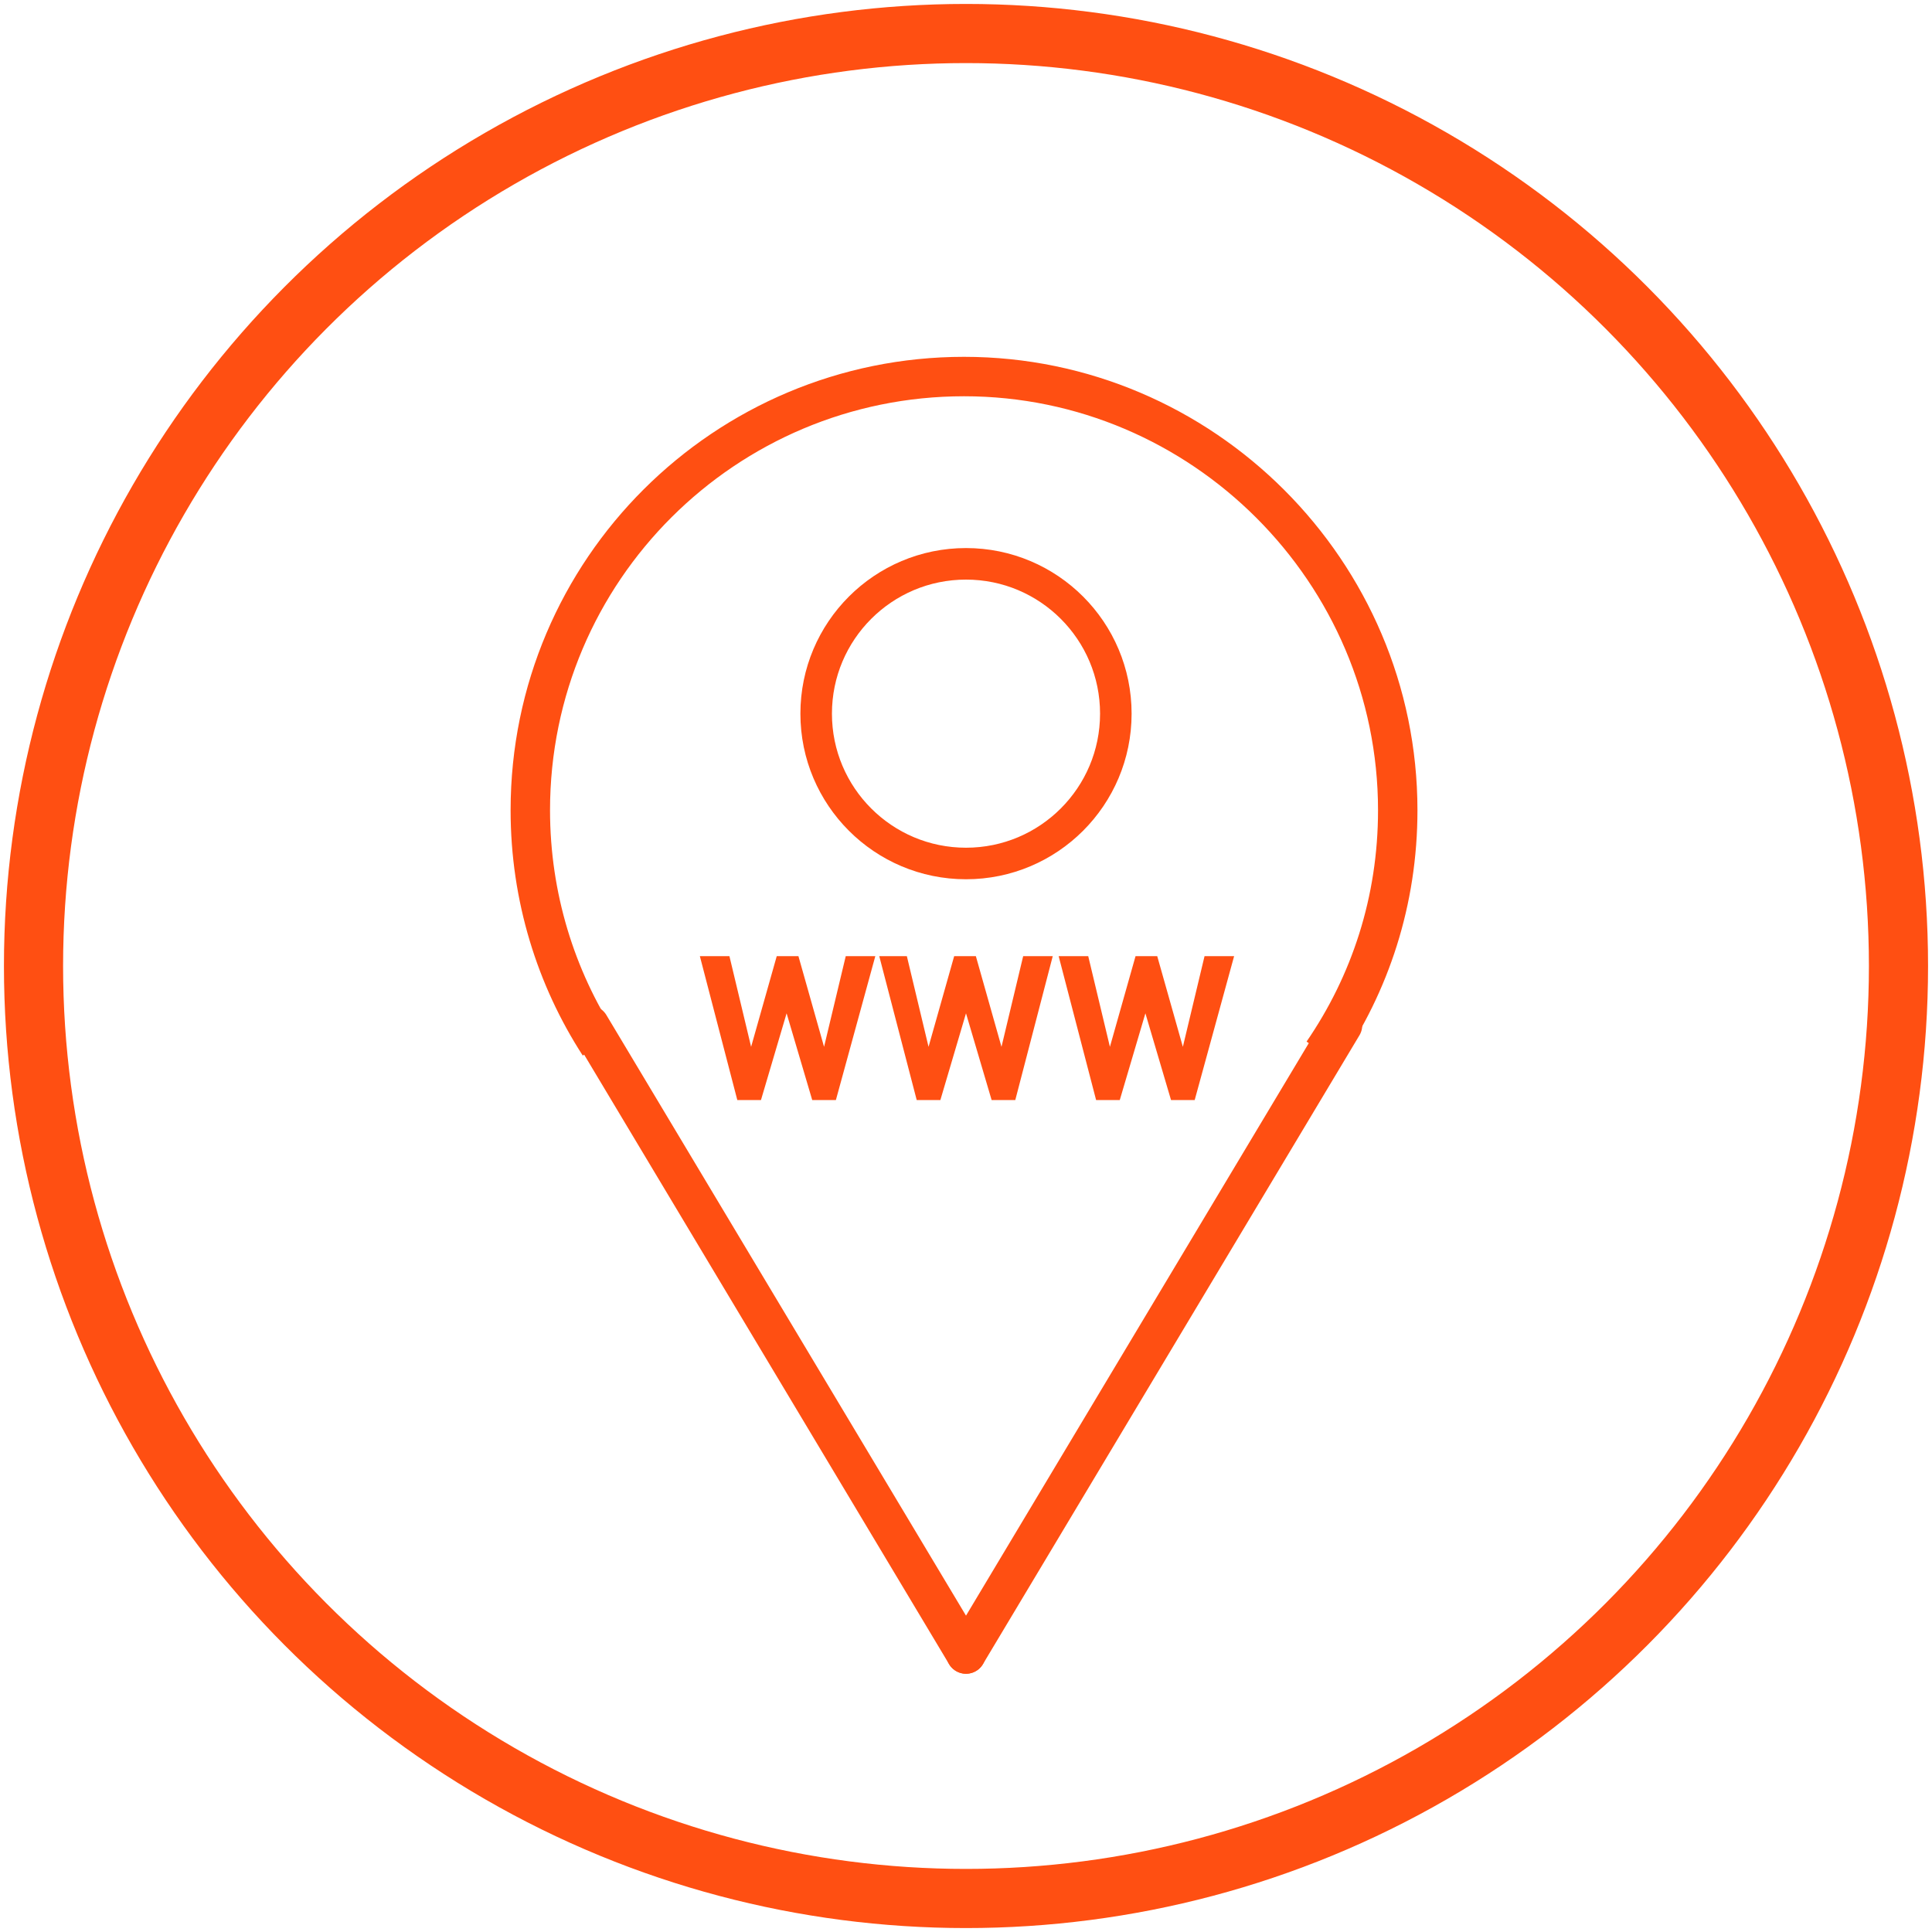
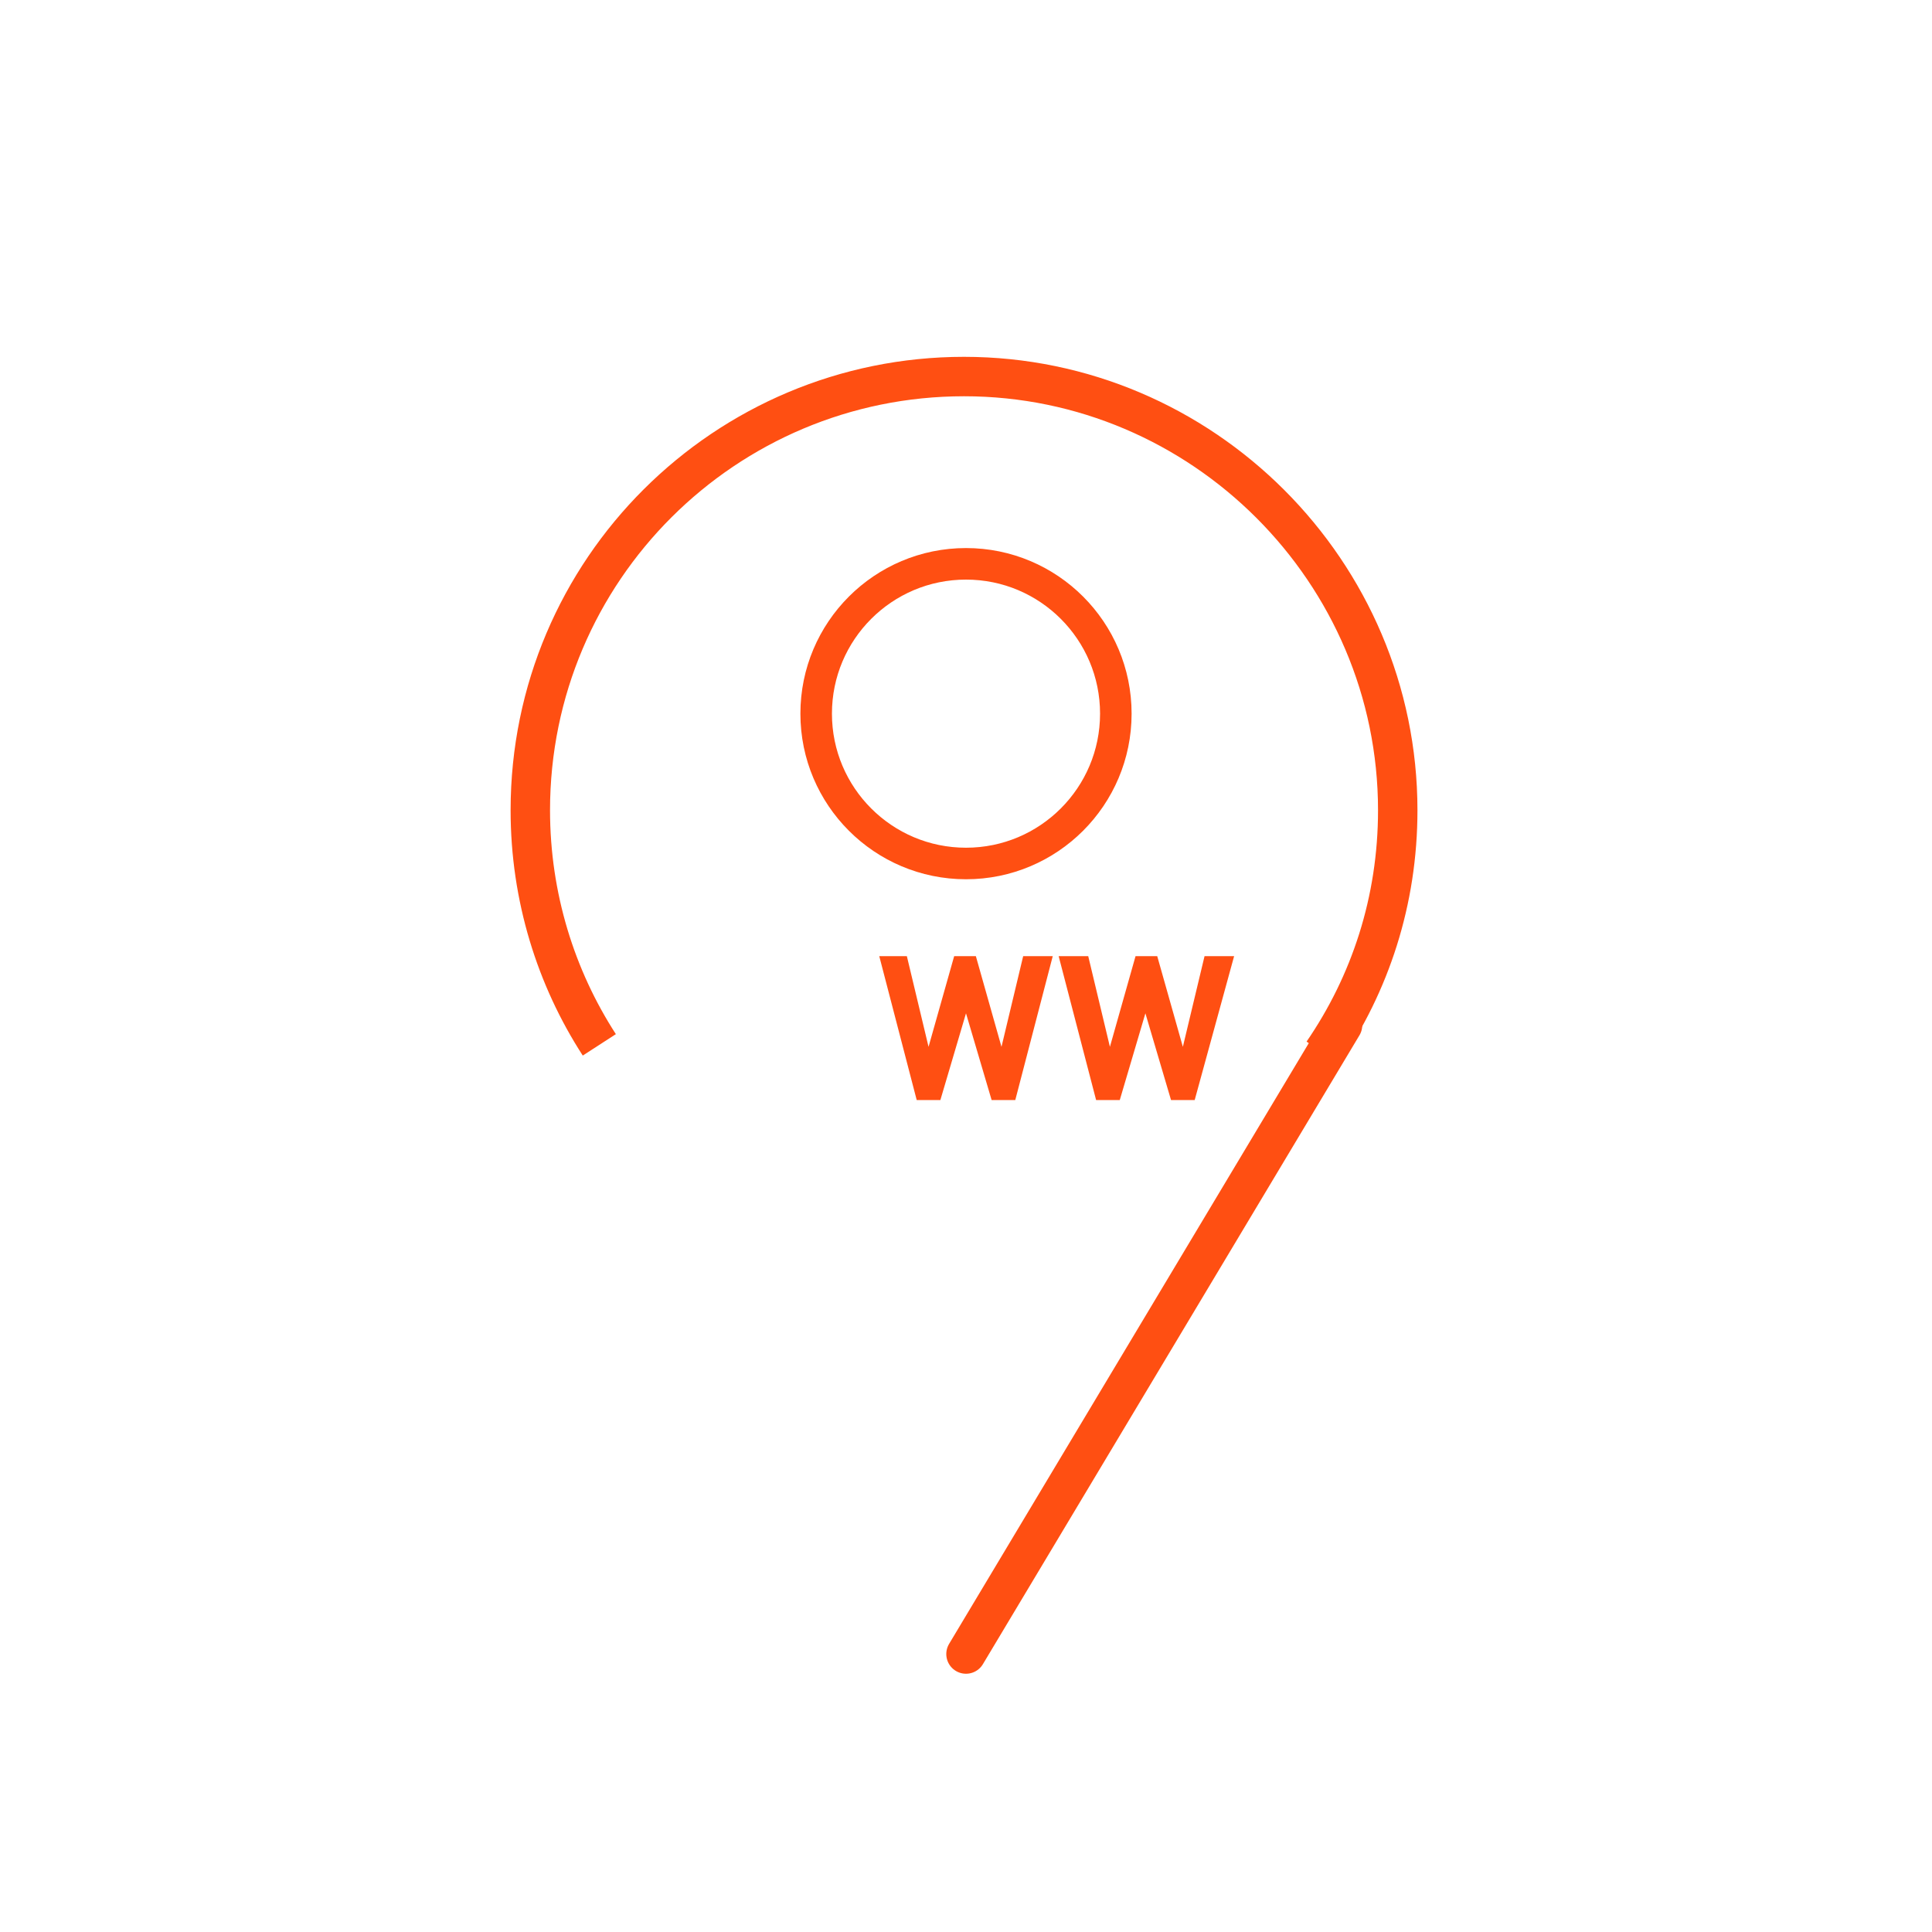
<svg xmlns="http://www.w3.org/2000/svg" version="1.1" id="Слой_1" x="0px" y="0px" viewBox="0 0 98 98" style="enable-background:new 0 0 98 98;" xml:space="preserve">
  <style type="text/css">
	.st0{fill:#FF4F12;}
	.st1{fill:none;stroke:#FF4F12;stroke-width:3;}
	.st2{fill:none;stroke:#FF4F12;stroke-width:2;stroke-linecap:round;}
	.st3{fill:none;stroke:#FF4F12;stroke-width:2;}
	.st4{fill:none;stroke:#FF4F12;stroke-width:1.6;}
</style>
  <g>
-     <path class="st0" d="M42.4,55.8h-1.2l-1.3-4.4l-1.3,4.4h-1.2l-1.9-7.3h1.5l1.1,4.6l1.3-4.6h1.1l1.3,4.6l1.1-4.6h1.5L42.4,55.8z" />
    <path class="st0" d="M51.5,55.8h-1.2L49,51.4l-1.3,4.4h-1.2l-1.9-7.3H46l1.1,4.6l1.3-4.6h1.1l1.3,4.6l1.1-4.6h1.5L51.5,55.8z" />
    <path class="st0" d="M60.6,55.8h-1.2l-1.3-4.4l-1.3,4.4h-1.2l-1.9-7.3h1.5l1.1,4.6l1.3-4.6h1.1l1.3,4.6l1.1-4.6h1.5L60.6,55.8z" />
  </g>
  <title>icon</title>
  <desc>Created with Sketch.</desc>
-   <circle class="st1" cx="49" cy="49" r="47.3" />
  <g>
    <line class="st2" x1="68.1" y1="52" x2="49" y2="83.9" />
-     <line class="st2" x1="29.9" y1="52" x2="49" y2="83.9" />
    <path class="st3" d="M30.4,53c-2.2-3.4-3.5-7.5-3.5-11.9c0-12.2,9.9-22,22-22s22,9.9,22,22c0,4.6-1.4,8.8-3.8,12.3" />
  </g>
  <circle id="Oval-4" class="st4" cx="49" cy="36.2" r="7.6" />
</svg>